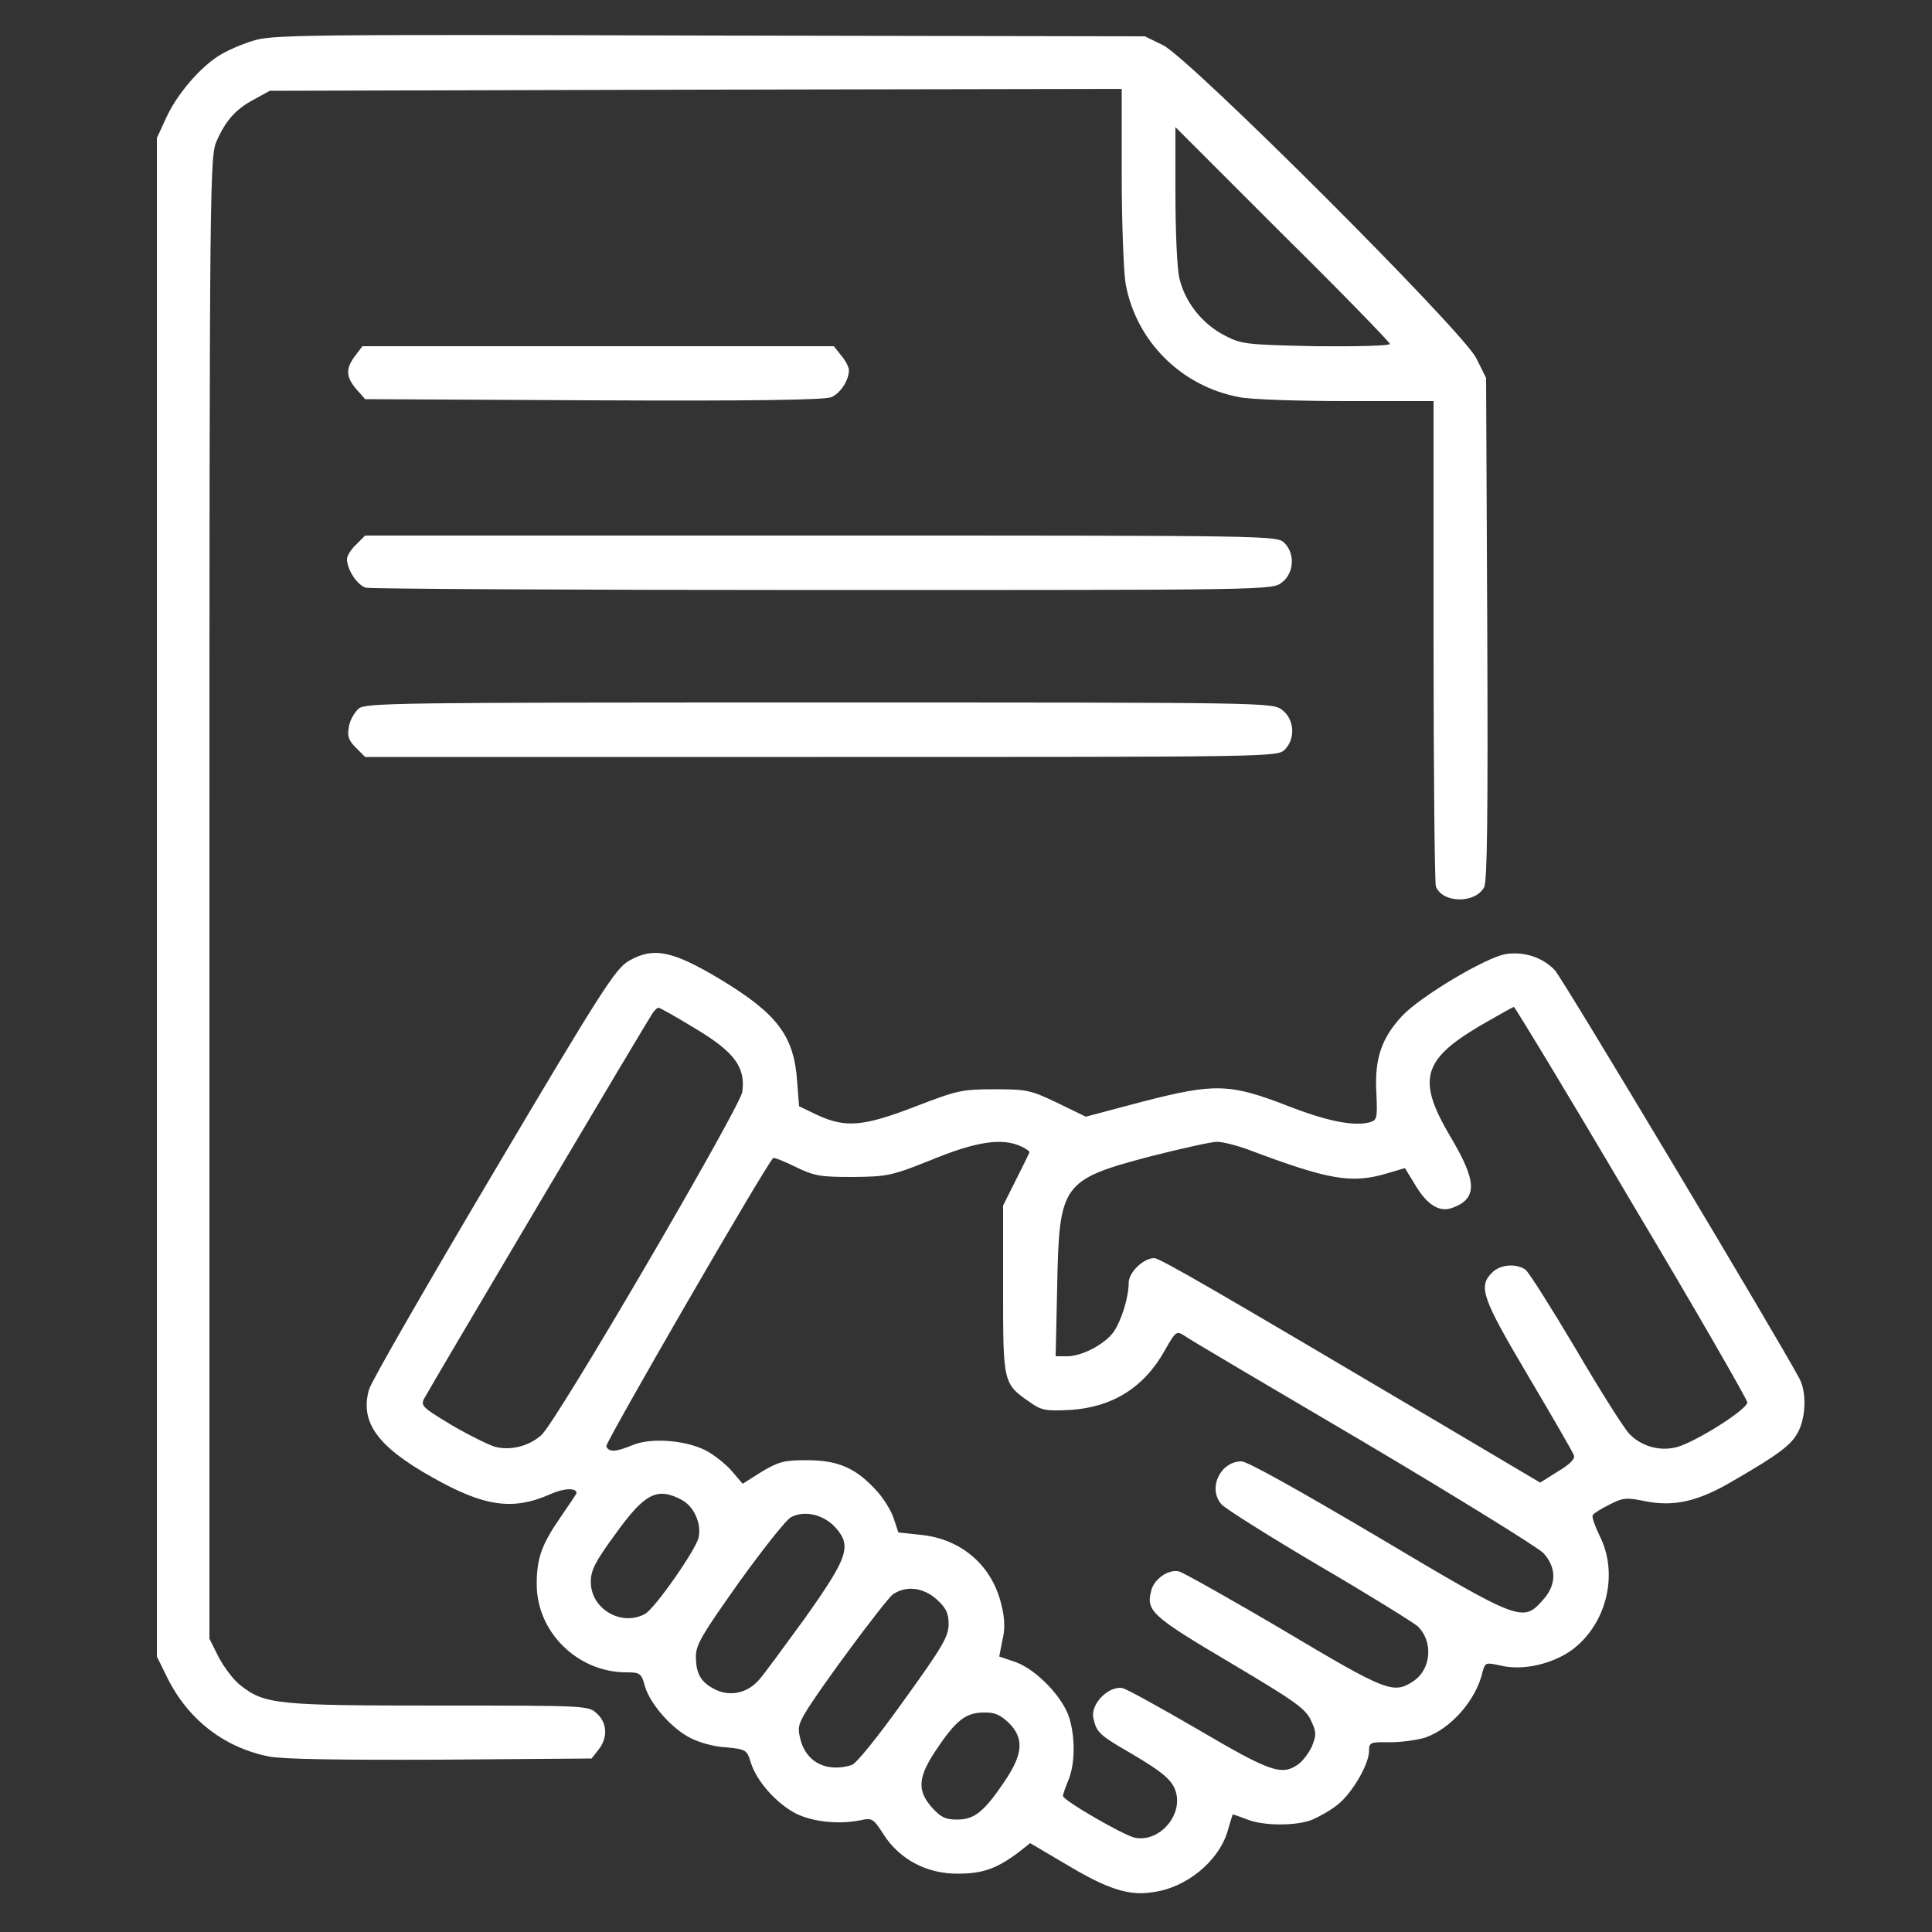
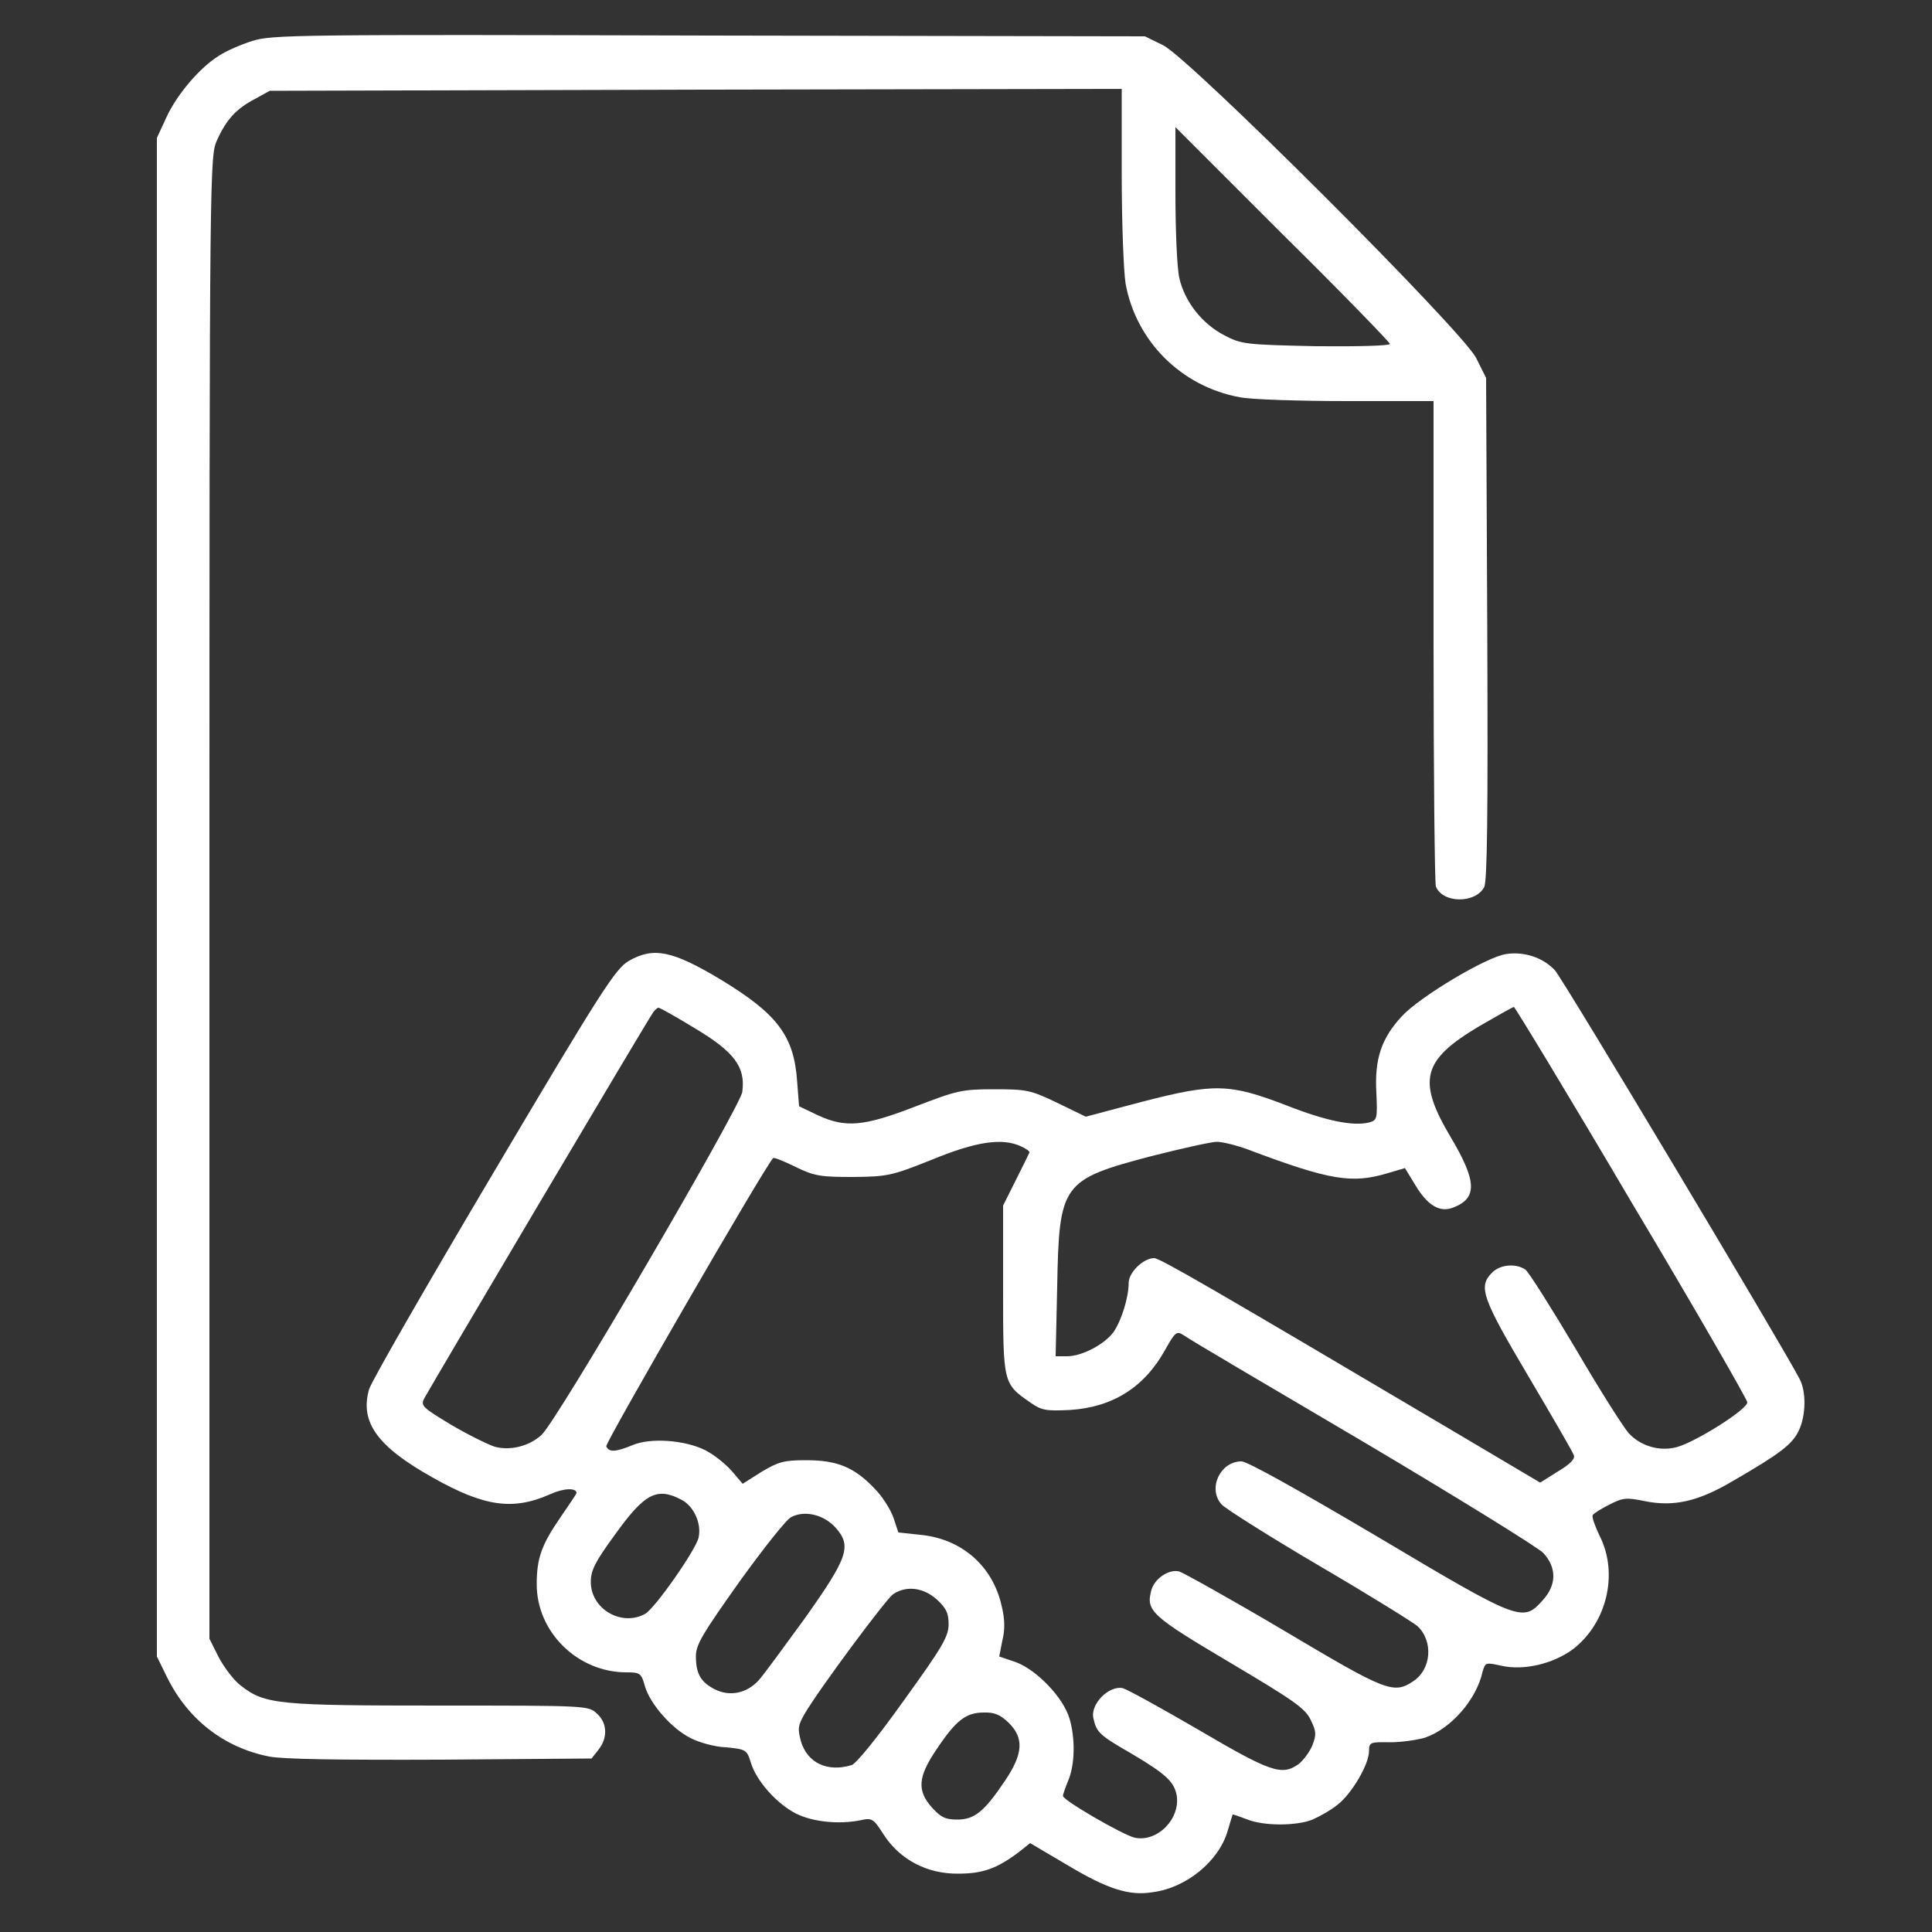
<svg xmlns="http://www.w3.org/2000/svg" version="1.1" id="Layer_1" x="0px" y="0px" viewBox="0 0 50 50" style="enable-background:new 0 0 50 50;" xml:space="preserve">
  <rect x="0" y="0" width="50" height="50" fill="#333333" stroke="none" />
  <style type="text/css">
	.st0{fill:#FFFFFF;}
</style>
  <g transform="translate(0,512) scale(0.1,-0.1)">
    <path class="st0" d="M65.3,5109.4c-2.9-0.9-6.8-2.6-8.6-3.8c-4.9-3-10.9-10-13.6-15.9l-2.5-5.4v-196.5v-196.5l2.6-5.3   c5.4-11,14.8-18.3,26.5-20.6c3.9-0.7,18.1-0.9,44.5-0.8l38.9,0.3l1.8,2.3c2.4,3,2.3,6.9-0.4,9.3c-2.2,2.1-2.4,2.1-40.7,2.1   c-41.8,0-45.2,0.3-51.4,5.1c-1.9,1.4-4.4,4.8-5.8,7.4l-2.4,4.8v191.8c0,191.1,0.1,191.9,2,196.1c2.4,5.3,5,8.1,9.8,10.6l3.8,2.1   l110.3,0.3l110.2,0.2v-22.4c0-12.3,0.5-24.9,1-28c2.7-14.9,14.4-26.6,29.5-29.4c3-0.6,15.6-1,27.9-1H371v-62   c0-34.1,0.3-62.7,0.6-63.6c1.7-4.4,10.2-4.5,12.5-0.2c0.8,1.5,1,18.6,0.8,66.9l-0.3,64.9l-2.6,5.2c-3.9,7.4-74.2,77.6-81,80.9   l-4.7,2.3l-112.8,0.2C76.6,5111.1,70.3,5111,65.3,5109.4z M359.7,5031c0-0.5-8.6-0.7-19.1-0.6c-18.2,0.4-19.3,0.5-23.7,2.8   c-5.8,3-10.3,8.7-11.7,14.9c-0.6,2.6-1,12.5-1,21.9v17.1l27.7-27.7C347.2,5044.3,359.7,5031.4,359.7,5031z" />
-     <path class="st0" d="M91.9,5027.9c-2.5-3.3-2.4-5.4,0.3-8.6l2.3-2.6l59.1-0.3c41-0.2,59.8,0.1,61.5,0.8c2.4,1,4.6,4.4,4.6,7   c0,0.7-0.8,2.4-2,3.8l-1.9,2.4h-61h-61L91.9,5027.9z" />
-     <path class="st0" d="M92.2,4979.1c-1.3-1.2-2.4-2.9-2.4-3.8c0-2.7,2.7-6.8,4.9-7.4c1.2-0.3,54.4-0.6,118.4-0.6   c116.2,0,116.2,0,118.7,2c3.1,2.4,3.4,7.4,0.6,10.2c-1.9,1.9-3.1,1.9-119.9,1.9H94.5L92.2,4979.1z" />
-     <path class="st0" d="M92.8,4936.6c-1-0.9-2.3-3-2.5-4.7c-0.5-2.4-0.1-3.5,1.8-5.4l2.4-2.4h118.1c116.8,0,118,0,119.9,1.9   c2.8,2.8,2.5,7.8-0.6,10.2c-2.5,2-2.5,2-119.8,2C101.7,4938.2,94.7,4938.1,92.8,4936.6z" />
    <path class="st0" d="M162.7,4871.3c-3.4-2-7-7.5-35-54.8c-17.2-29-31.7-54.2-32.2-56.1c-2.4-8.5,2.2-14.8,16.5-22.8   c13.3-7.5,20.7-8.6,30.4-4.3c3.5,1.6,6.8,1.7,6.8,0.3c0-0.2-1.9-3-4.1-6.2c-4.9-7.1-6.2-10.6-6.2-17.4c0-12.4,10.6-22.8,23.2-22.8   c3.5,0,3.9-0.2,4.8-3.6c1.4-4.7,7-11,11.8-13.4c2.1-1.1,6.2-2.3,9.2-2.4c5.2-0.5,5.4-0.7,6.4-3.9c1.4-4.8,6.8-10.8,11.8-13.3   c4.3-2.1,10.9-2.8,16.5-1.7c3.1,0.7,3.4,0.5,6.1-3.7c4.2-6.5,11.3-10.2,19.3-10.1c6.3,0,10,1.3,15.7,5.6l2.9,2.3l9.5-5.6   c10.5-6.3,16.1-8.1,22.2-7.1c8.7,1.1,17.1,8,19.4,15.8c0.7,2.3,1.2,4.1,1.3,4.3c0.1,0.1,1.7-0.5,3.6-1.2c4.3-1.8,12.9-1.8,17.1-0.1   c1.8,0.8,4.7,2.4,6.4,3.8c3.7,2.8,8.2,10.5,8.2,13.9c0,2.3,0.3,2.4,5.5,2.3c2.9,0,7,0.6,9,1.2c6.7,2.3,13.3,9.8,14.9,17.1   c0.7,2.4,0.8,2.4,4.9,1.5c5.7-1.3,13.4,0.5,18.5,4.3c8.8,6.8,11.8,19.6,6.9,29.3c-1.2,2.5-2.1,4.9-1.8,5.4s2.3,1.7,4.3,2.7   c3.5,1.8,4.4,1.9,9.2,0.9c7.5-1.5,13.8-0.1,22.9,5.3c12.1,7,15.2,9.4,16.9,12.9c1.9,3.9,2,10.2,0.2,13.5   c-4.7,9-61.3,103.6-63.3,105.7c-3.1,3.3-7.9,4.9-12.6,4.2c-5-0.7-22.3-11-27-16.1c-5.3-5.7-7.1-11.1-6.6-19.8   c0.3-6.8,0.2-7.1-1.9-7.7c-4.2-1-11.1,0.4-21.3,4.4c-14.8,5.7-18.7,5.8-37.3,1l-14.7-3.9l-7.4,3.6c-6.9,3.3-7.9,3.5-16.3,3.5   c-8.4,0-9.6-0.3-20.5-4.5c-13.5-5.2-18-5.5-25.2-2.2l-4.8,2.3l-0.5,6.4c-0.8,11.8-5.1,17.5-19.8,26.4   C174,4874,169.1,4875,162.7,4871.3z M179.8,4853.9c10.2-6.1,13.2-10,12.3-16.5c-0.6-4-48-85.3-52-88.8c-3.2-2.9-8.1-4.1-12.1-3   c-1.8,0.6-6.9,3.1-11.3,5.7c-7.3,4.4-7.9,4.9-6.9,6.8c2,3.7,58.3,98.8,59.3,100c0.5,0.6,1,1.1,1.3,1.1   C170.6,4859.3,174.9,4856.9,179.8,4853.9z M422.2,4808.9c16.5-27.6,29.9-51,30-51.8c0.1-1.8-13.2-10.2-18.2-11.6   c-4.4-1.2-9.3,0.2-12.4,3.5c-1.4,1.5-7.6,11.3-13.8,21.9c-6.3,10.6-12.1,19.8-13,20.5c-2.4,1.7-6.6,1.4-8.7-0.8   c-3.6-3.6-2.5-6.6,9.4-26.7c6.2-10.5,11.5-19.6,11.8-20.5c0.4-0.9-0.9-2.3-4.1-4.2l-4.6-2.9l-23.8,14.1c-60.2,35.6-74.6,44-76.1,44   c-2.8,0-6.6-3.7-6.6-6.4c0-3.8-1.9-9.8-3.9-12.7c-2.3-3.2-8.2-6.3-12-6.3h-3l0.4,18.1c0.5,26.6,1.2,27.6,24.4,33.7   c7.9,2,15.5,3.7,16.9,3.7c1.5,0,5.1-0.9,8.1-2c21.2-8,26.9-8.9,36.2-6.1l4.4,1.3l2.8-4.6c3.1-5.1,6.3-7,9.7-5.6   c6.3,2.4,6.1,6.8-0.6,18.1c-8.8,14.8-7.5,20,7.3,28.8c4.7,2.7,8.7,5,9,5C392.1,4859.3,405.9,4836.6,422.2,4808.9z M264.3,4823.3   c1.3-0.6,2.3-1.3,2.1-1.6c-0.1-0.3-1.7-3.5-3.5-7.1l-3.3-6.6v-21.8c0-24.3,0-24.3,7.1-29.2c2.8-2,4-2.2,10.2-1.9   c11,0.7,19.2,5.8,24.6,15.5c2.7,4.8,3,5,4.9,3.8c1-0.8,21.9-13.1,46.2-27.4c24.3-14.4,45.3-27.4,46.8-28.9   c3.5-3.8,3.5-8.3-0.2-12.3c-5.1-5.7-5.9-5.4-42.7,16.5c-20.3,12-33.7,19.5-35.2,19.5c-5.5,0-8.8-7-5.2-11.1   c0.8-1,12.2-8.2,25.1-15.8c13-7.6,24.4-14.7,25.6-15.7c4.2-3.9,3.7-11.3-1.2-14.4c-5-3.3-7.1-2.4-33.3,13.2   c-13.7,8.1-25.9,14.9-27.1,15.3c-2.7,0.7-6.6-1.9-7.3-5.1c-1.3-5.1,0.2-6.5,20.3-18.4c16.5-9.8,19.6-11.9,21-14.9   c1.5-3.1,1.5-3.8,0.4-6.7c-0.8-1.8-2.4-3.9-3.6-4.8c-4.3-3-7.2-2-25.6,8.8c-9.6,5.6-18.5,10.5-19.8,10.9c-3.6,0.8-8.6-4.2-7.6-7.9   c0.8-3.6,1.6-4.3,10.1-9.2c8.6-5.1,10.7-7.1,11.4-10.5c1.1-6.1-4.9-12.3-10.8-11.1c-3.1,0.7-18.6,9.7-18.6,10.8   c0,0.5,0.7,2.4,1.4,4.1c1.7,4.1,1.8,10.8,0.3,15.9c-1.6,5.5-8.5,12.6-13.8,14.6l-4.4,1.5l0.8,4.1c0.7,2.8,0.7,5.5-0.2,9.1   c-2.3,10.2-10.3,17.3-21.1,18.3l-5.6,0.6l-1.3,3.9c-0.8,2.2-2.9,5.5-4.9,7.5c-5.2,5.5-9.7,7.3-17.6,7.3c-5.9,0-7.2-0.4-11.6-3   l-4.9-3.1l-2.9,3.4c-1.6,1.8-4.6,4.2-6.8,5.3c-5.2,2.6-14.1,3.3-18.8,1.3c-4.4-1.8-6.1-1.9-6.8-0.3c-0.3,0.9,41.2,72.7,43.2,74.6   c0.2,0.2,2.8-0.8,5.8-2.3c4.9-2.4,6.6-2.6,14.9-2.6c8.9,0.1,9.9,0.3,20.2,4.4C252.6,4824.6,259.4,4825.6,264.3,4823.3z    M176.3,4731.9c3.2-1.6,5.3-6.1,4.5-9.8c-0.7-3.2-11.4-18.5-13.9-19.8c-6.1-3.3-14,1.3-14,8.3c0,3,1.1,5.2,6.3,12.3   C166.8,4733.5,170,4735.2,176.3,4731.9z M216.2,4724.7c4.3-4.8,3.3-7.7-7.9-23.5c-5.4-7.4-10.7-14.7-12-16.1   c-3.1-3.4-7.5-4.2-11.3-2.3c-3.7,1.9-4.9,4.1-4.9,8.6c0,3,1.8,5.9,11.3,19.3c6.2,8.6,12.2,16.2,13.4,16.7   C208.3,4729.2,213.2,4728,216.2,4724.7z M242.4,4706.1c2.4-2.2,3.1-3.5,3.1-6.4c0-3.2-1.5-5.8-11.6-19.8   c-7-9.8-12.3-16.3-13.5-16.7c-6.2-1.9-11.4,0.5-13.1,6.1c-0.9,3.3-0.8,4.1,0.9,7.1c3.8,6.5,21,29.6,22.9,31   C234.5,4709.7,238.9,4709.2,242.4,4706.1z M261.1,4674.1c3.9-3.9,3.7-7.9-0.9-14.8c-5.5-8.2-8-10.2-12.5-10.2   c-3.1,0-4.2,0.6-6.5,3.1c-3.9,4.4-3.7,7.9,1.2,15.1c5,7.5,7.6,9.5,12.2,9.5C257.4,4676.9,258.9,4676.2,261.1,4674.1z" />
  </g>
</svg>